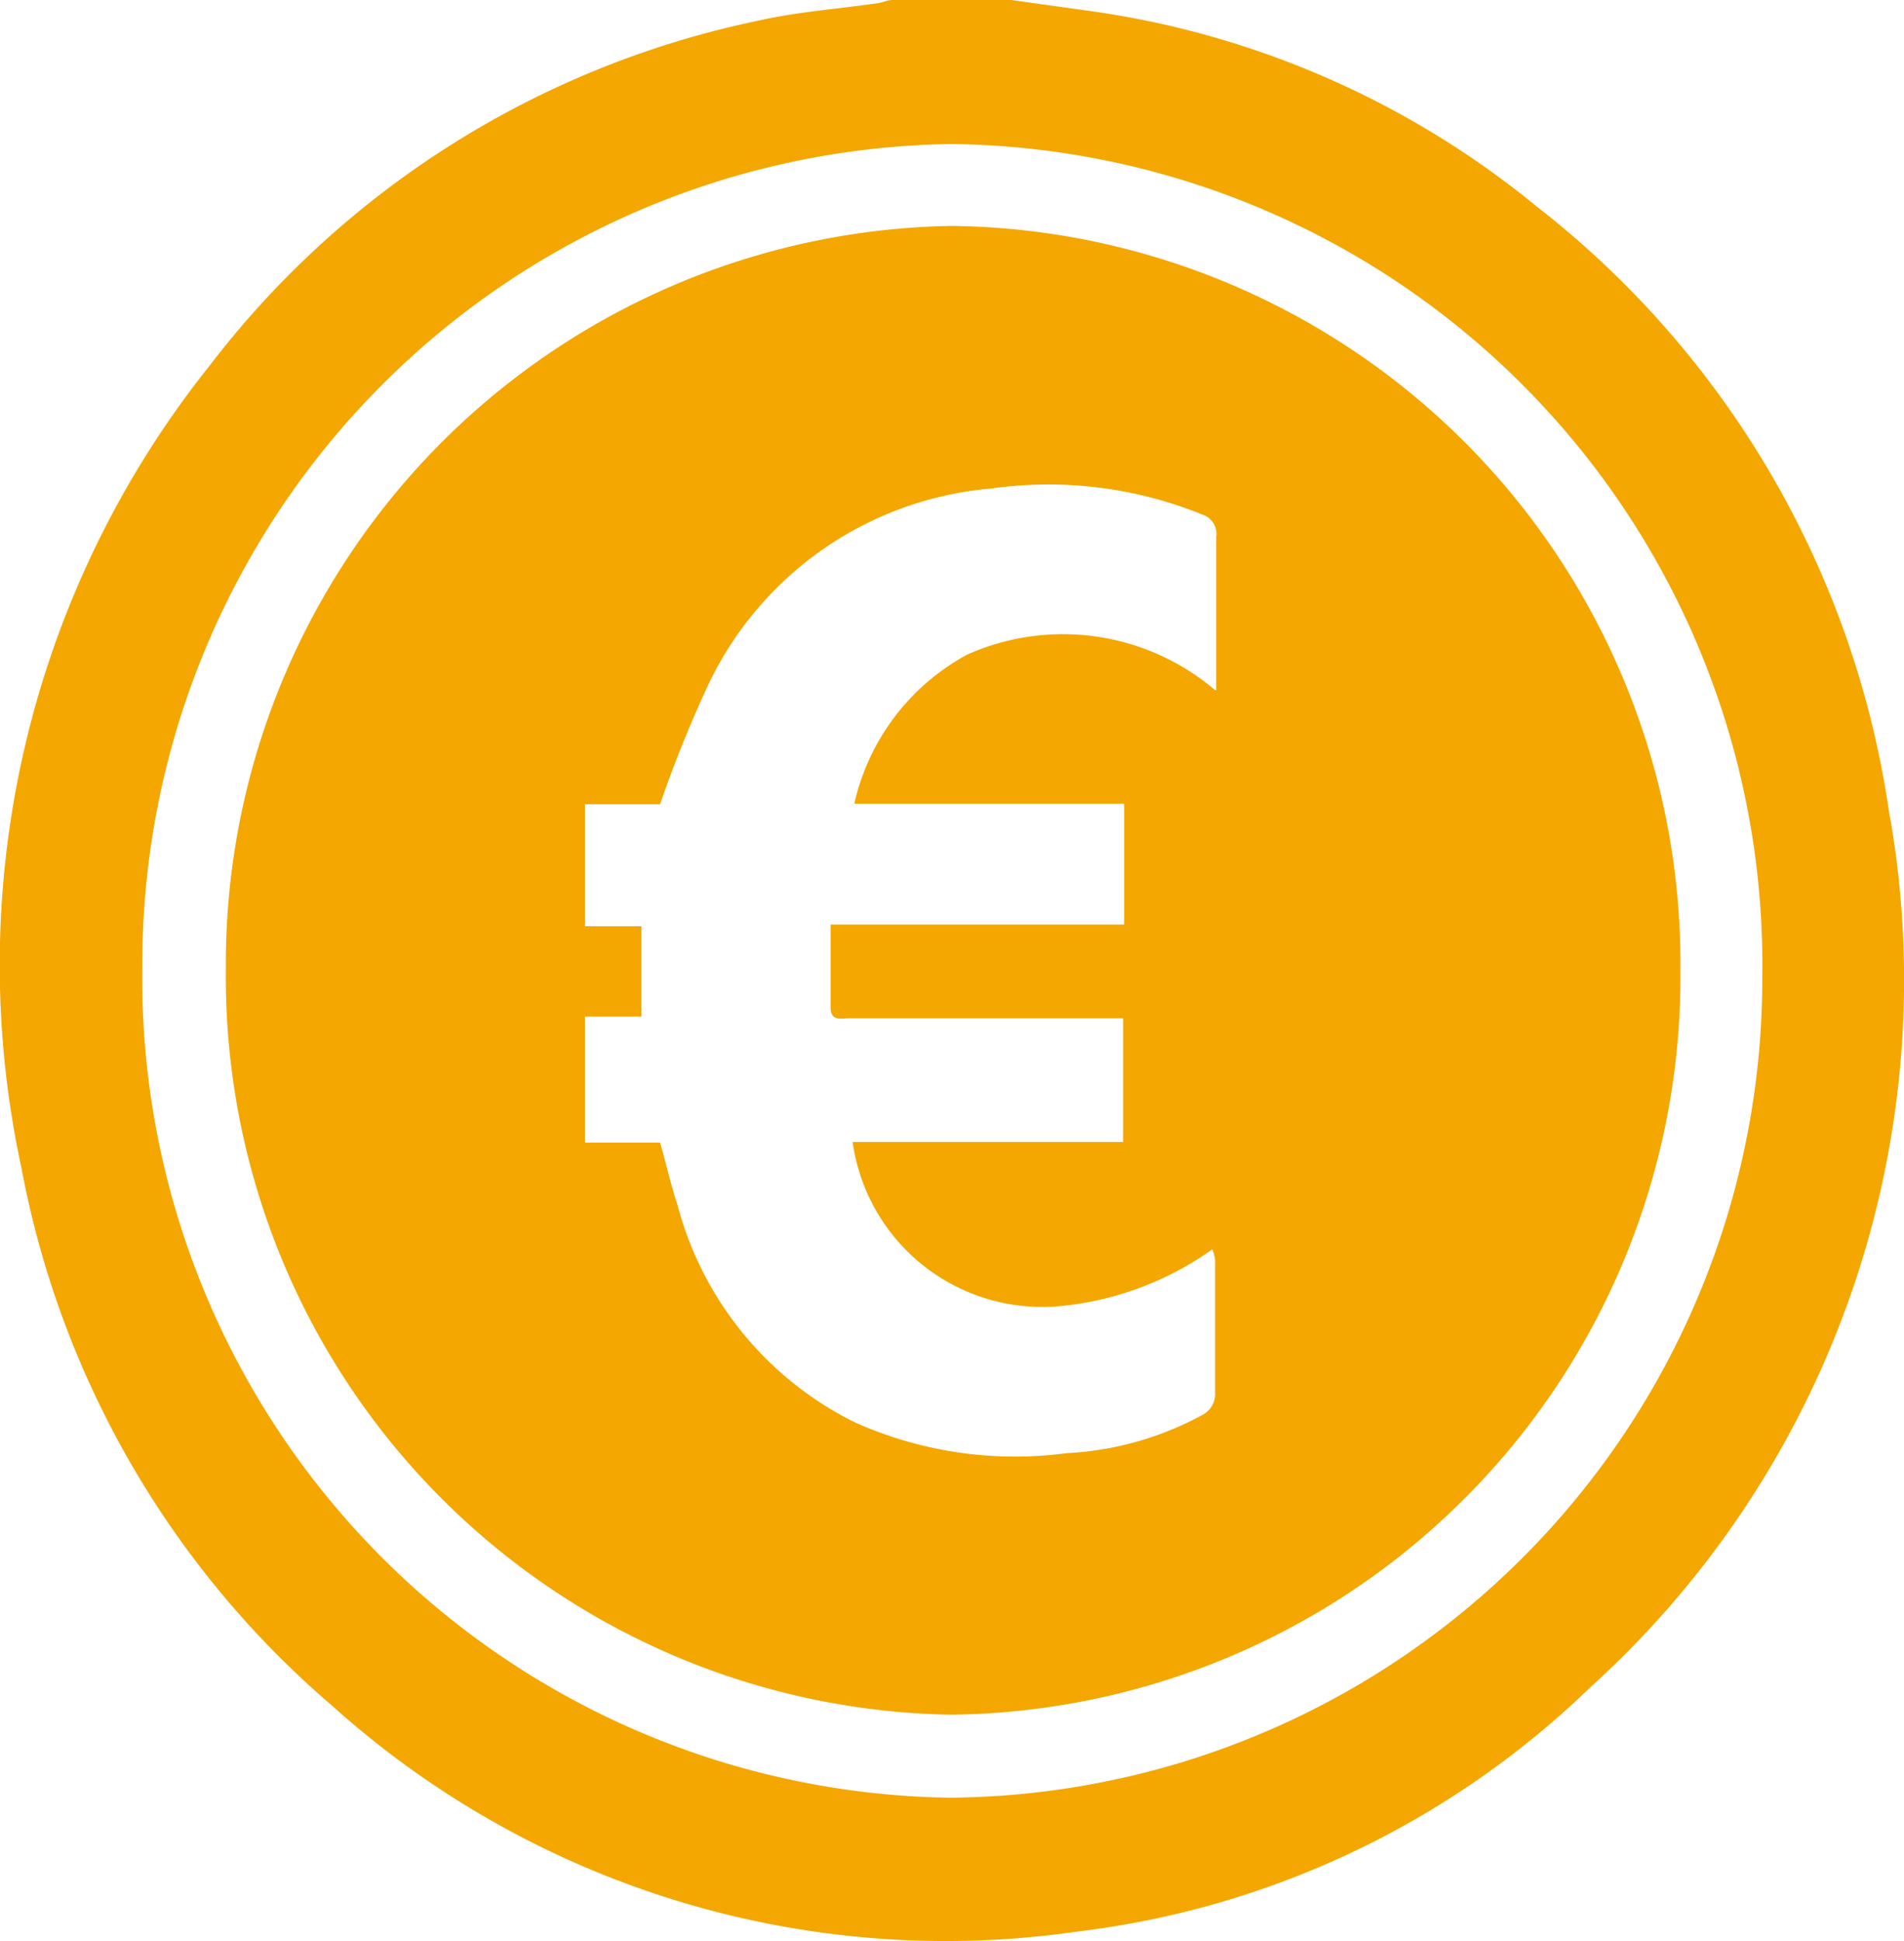
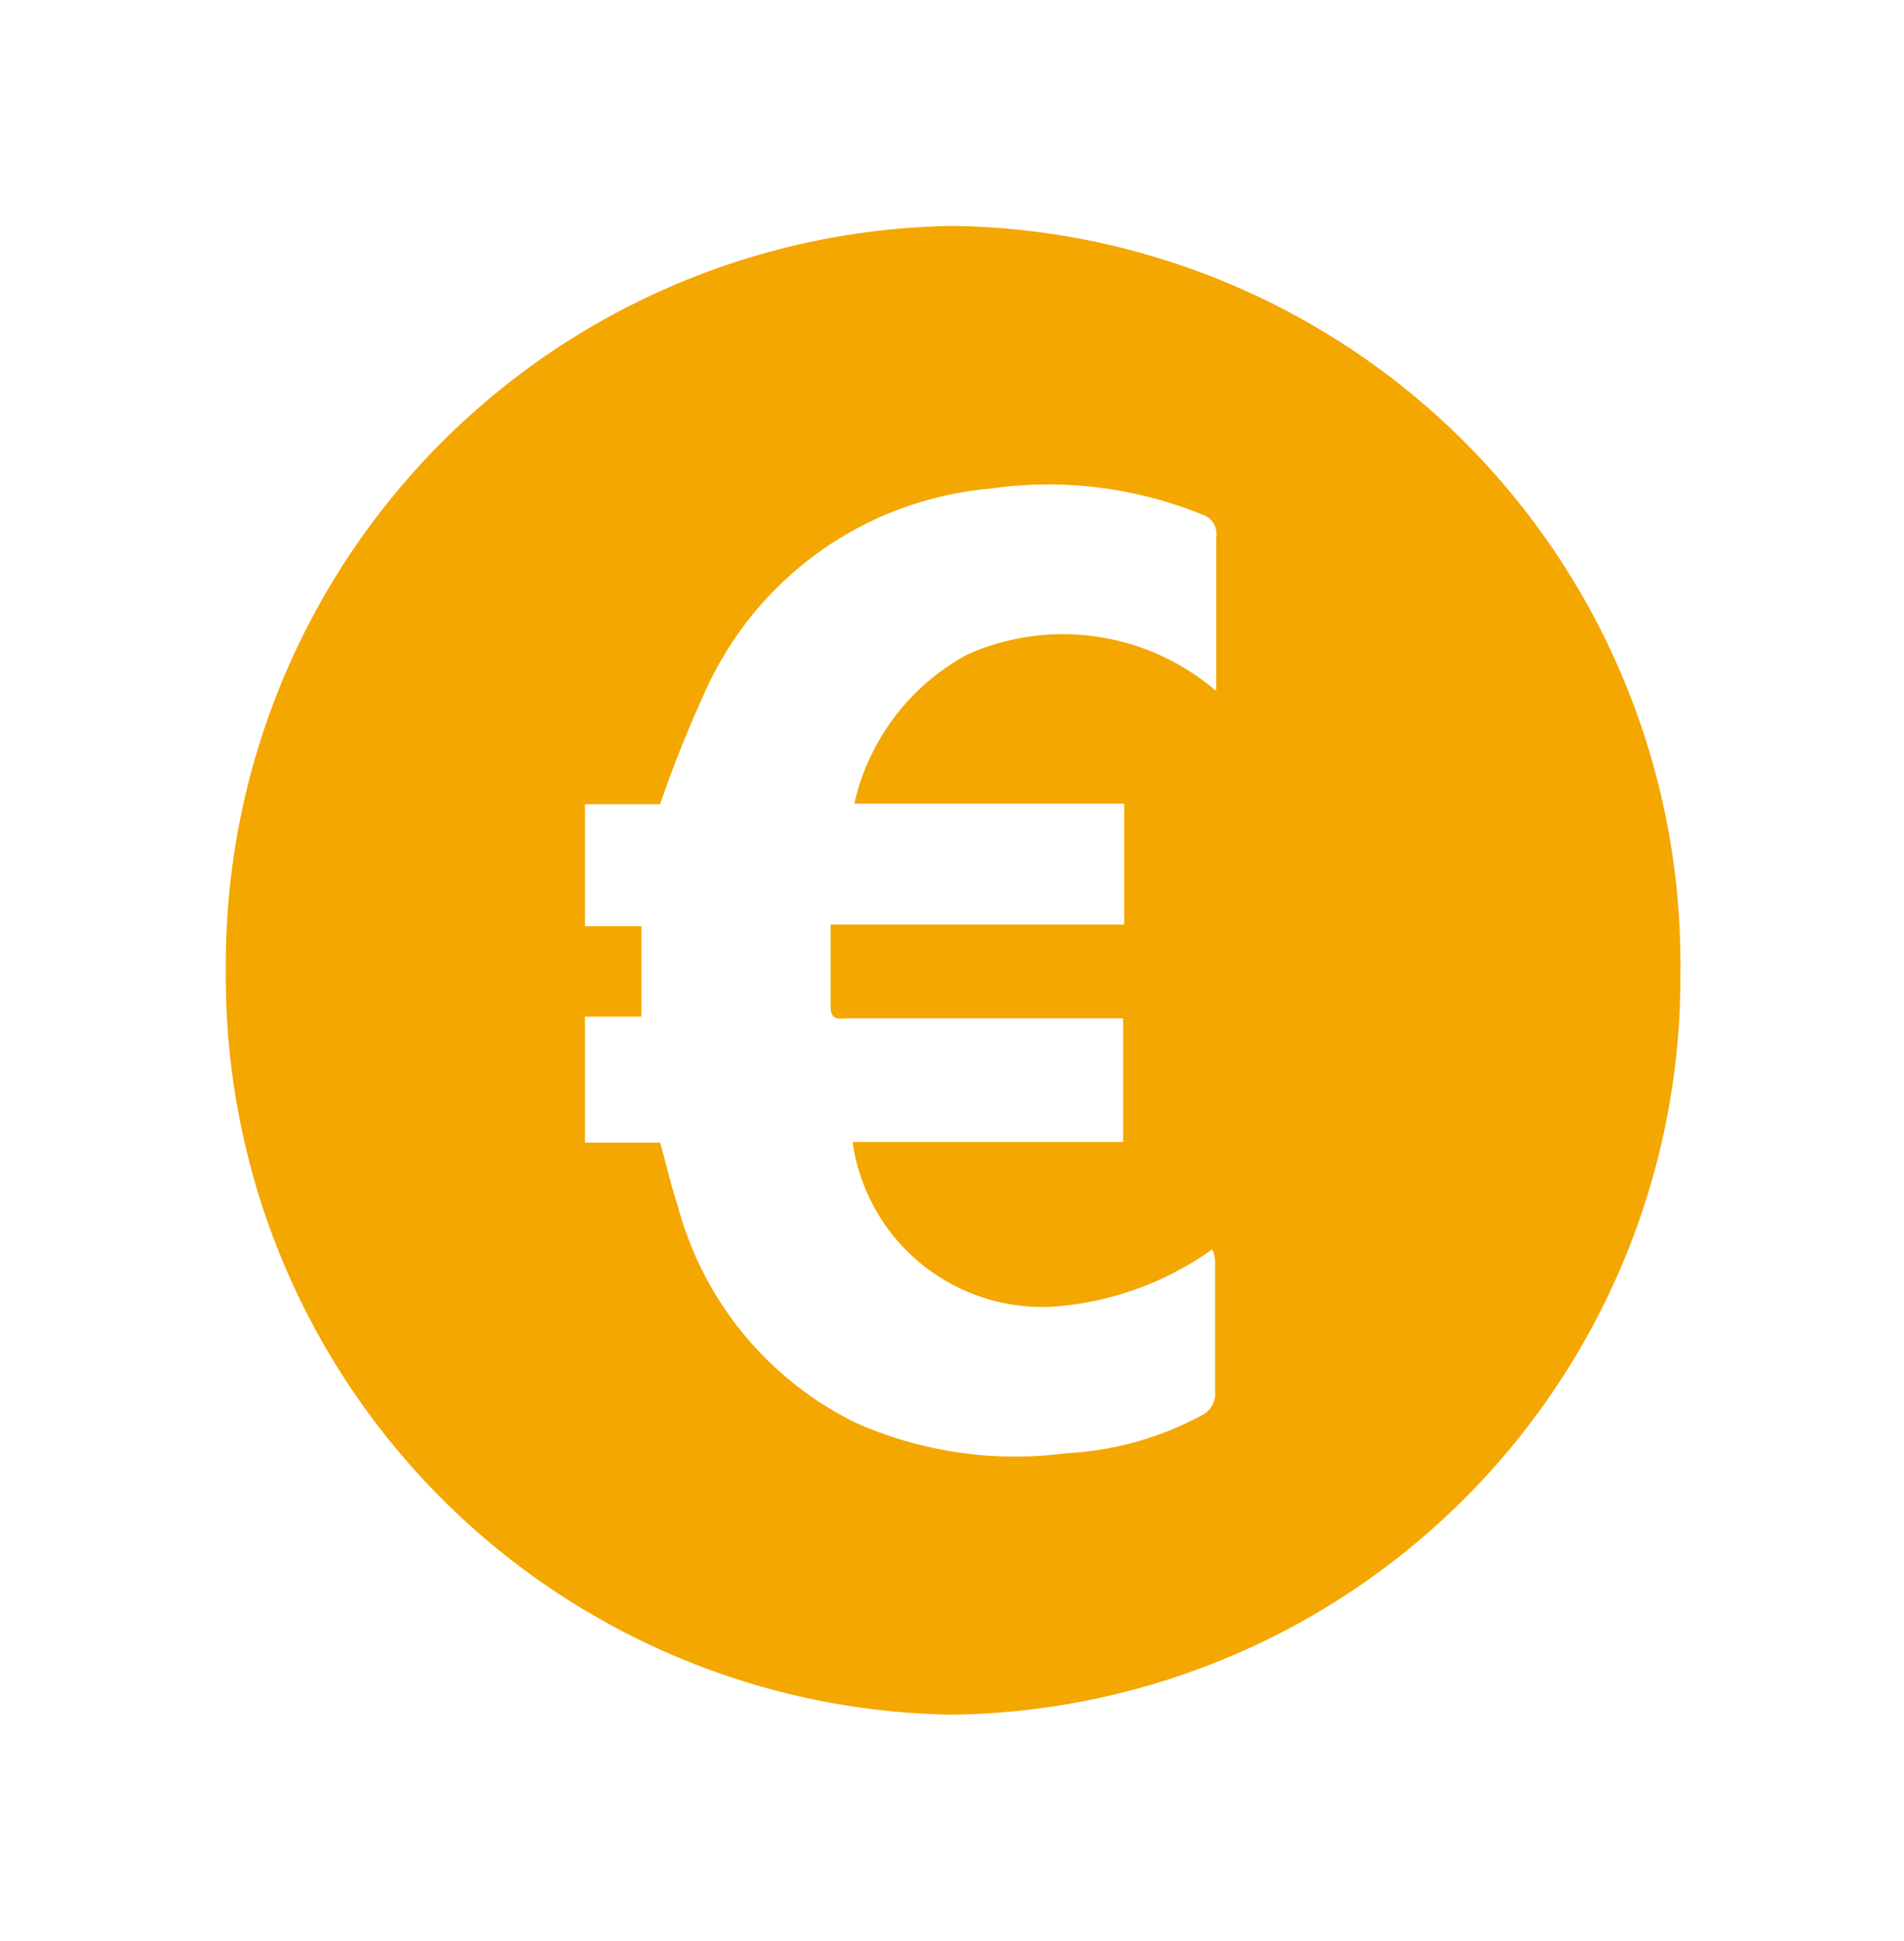
<svg xmlns="http://www.w3.org/2000/svg" viewBox="0 0 33.72 34.37">
  <defs>
    <style>
      .cls-1 {
        fill: #f4a700;
      }
    </style>
  </defs>
  <g id="Layer_2" data-name="Layer 2">
    <g id="Layer_1-2" data-name="Layer 1">
      <g id="Layer_2-2" data-name="Layer 2">
        <g id="Layer_1-2-2" data-name="Layer 1-2">
          <g>
-             <path class="cls-1" d="M16.82,31.83A14.51,14.51,0,0,1,2.52,17.14,14.53,14.53,0,0,1,16.86,2.55,14.53,14.53,0,0,1,31.21,17.27v.05A14.5,14.5,0,0,1,16.82,31.83M33.47,14.48A16.61,16.61,0,0,0,27.22,3.66,15.94,15.94,0,0,0,19.27.19L17.91,0h-2.1c-.1,0-.19.05-.29.06-.7.1-1.41.15-2.11.31A16.44,16.44,0,0,0,3.7,6.49,17,17,0,0,0,.38,20.68a16.53,16.53,0,0,0,5.5,9.52,16.26,16.26,0,0,0,13.2,4,15.76,15.76,0,0,0,9.08-4.32,16.89,16.89,0,0,0,5.31-15.43" />
            <path class="cls-1" d="M21.52,12.22a4.16,4.16,0,0,0-4.39-.63,4,4,0,0,0-2,2.64h4.78v2.14h-5.2v1.46c0,.26.18.2.32.2h4.86v2.19H15.1a3.39,3.39,0,0,0,3.73,2.9,5.53,5.53,0,0,0,2.64-1,.73.73,0,0,1,.05.2v2.39a.42.42,0,0,1-.22.34,5.62,5.62,0,0,1-2.41.68,6.94,6.94,0,0,1-3.76-.55A6,6,0,0,1,12,21.34c-.12-.36-.2-.73-.31-1.11H10.36V18h1V16.4h-1V14.24h1.33a22,22,0,0,1,.86-2.13,6.12,6.12,0,0,1,5-3.46,7.23,7.23,0,0,1,3.74.46.36.36,0,0,1,.25.4v2.71M16.85,4A13.07,13.07,0,0,0,4,17.17,13.06,13.06,0,0,0,16.84,30.36,13.06,13.06,0,0,0,29.76,17.2,13.06,13.06,0,0,0,16.85,4" />
          </g>
        </g>
      </g>
    </g>
  </g>
</svg>